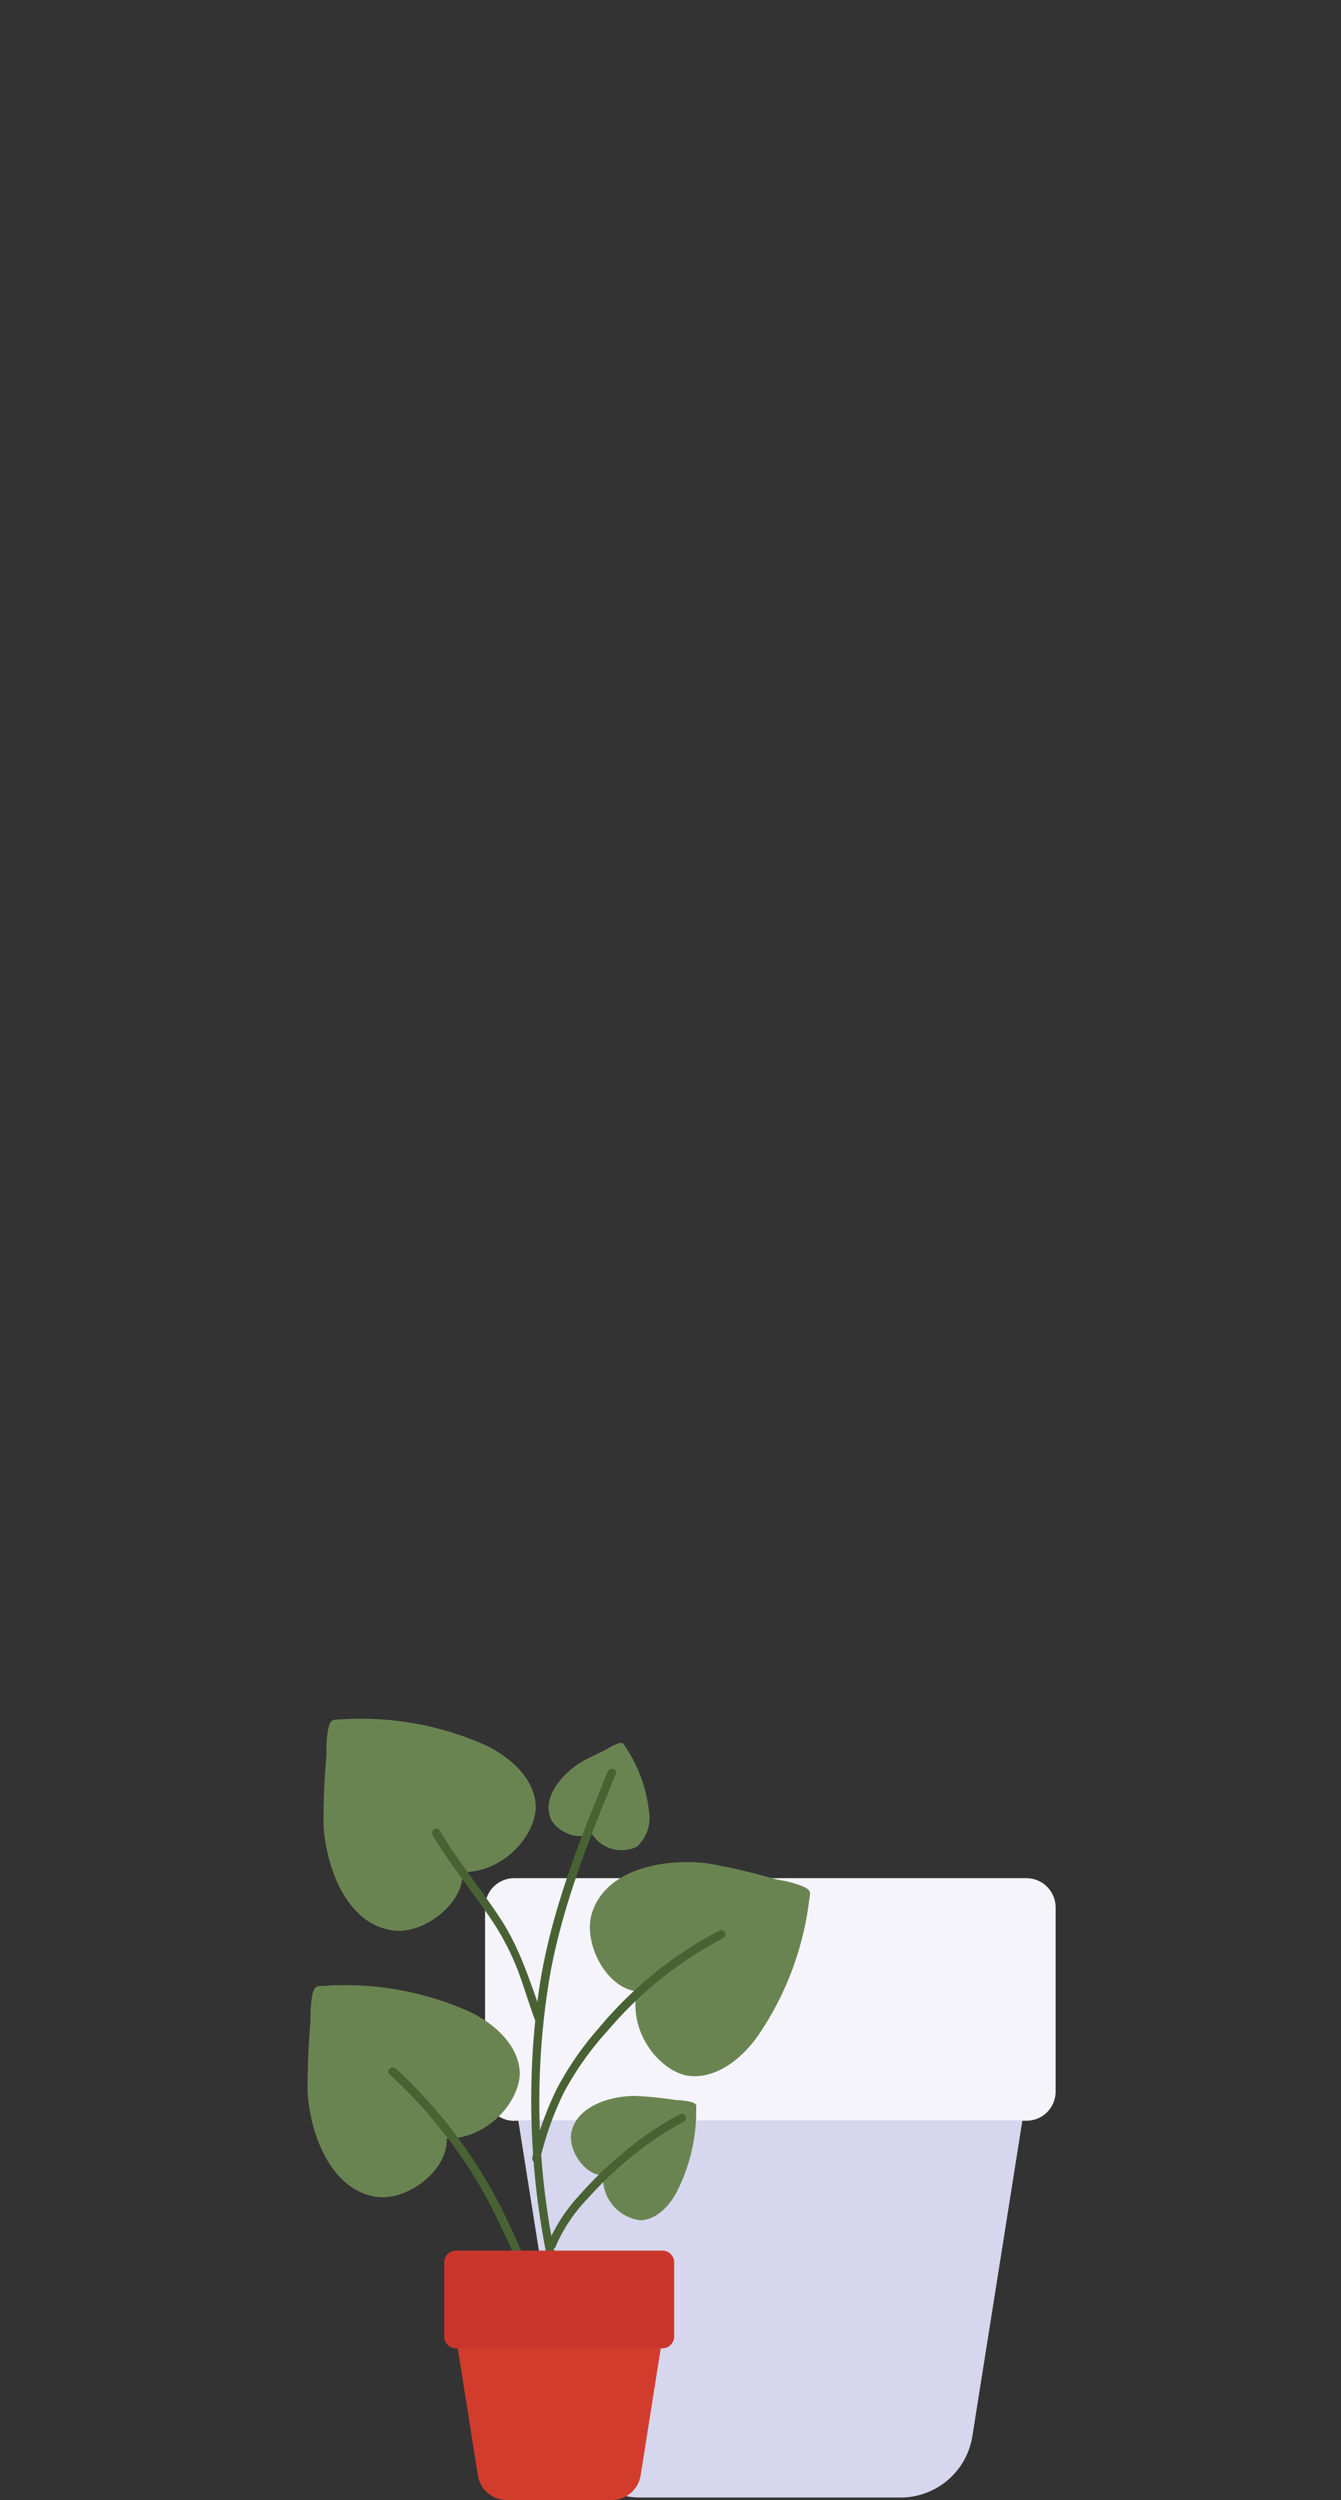
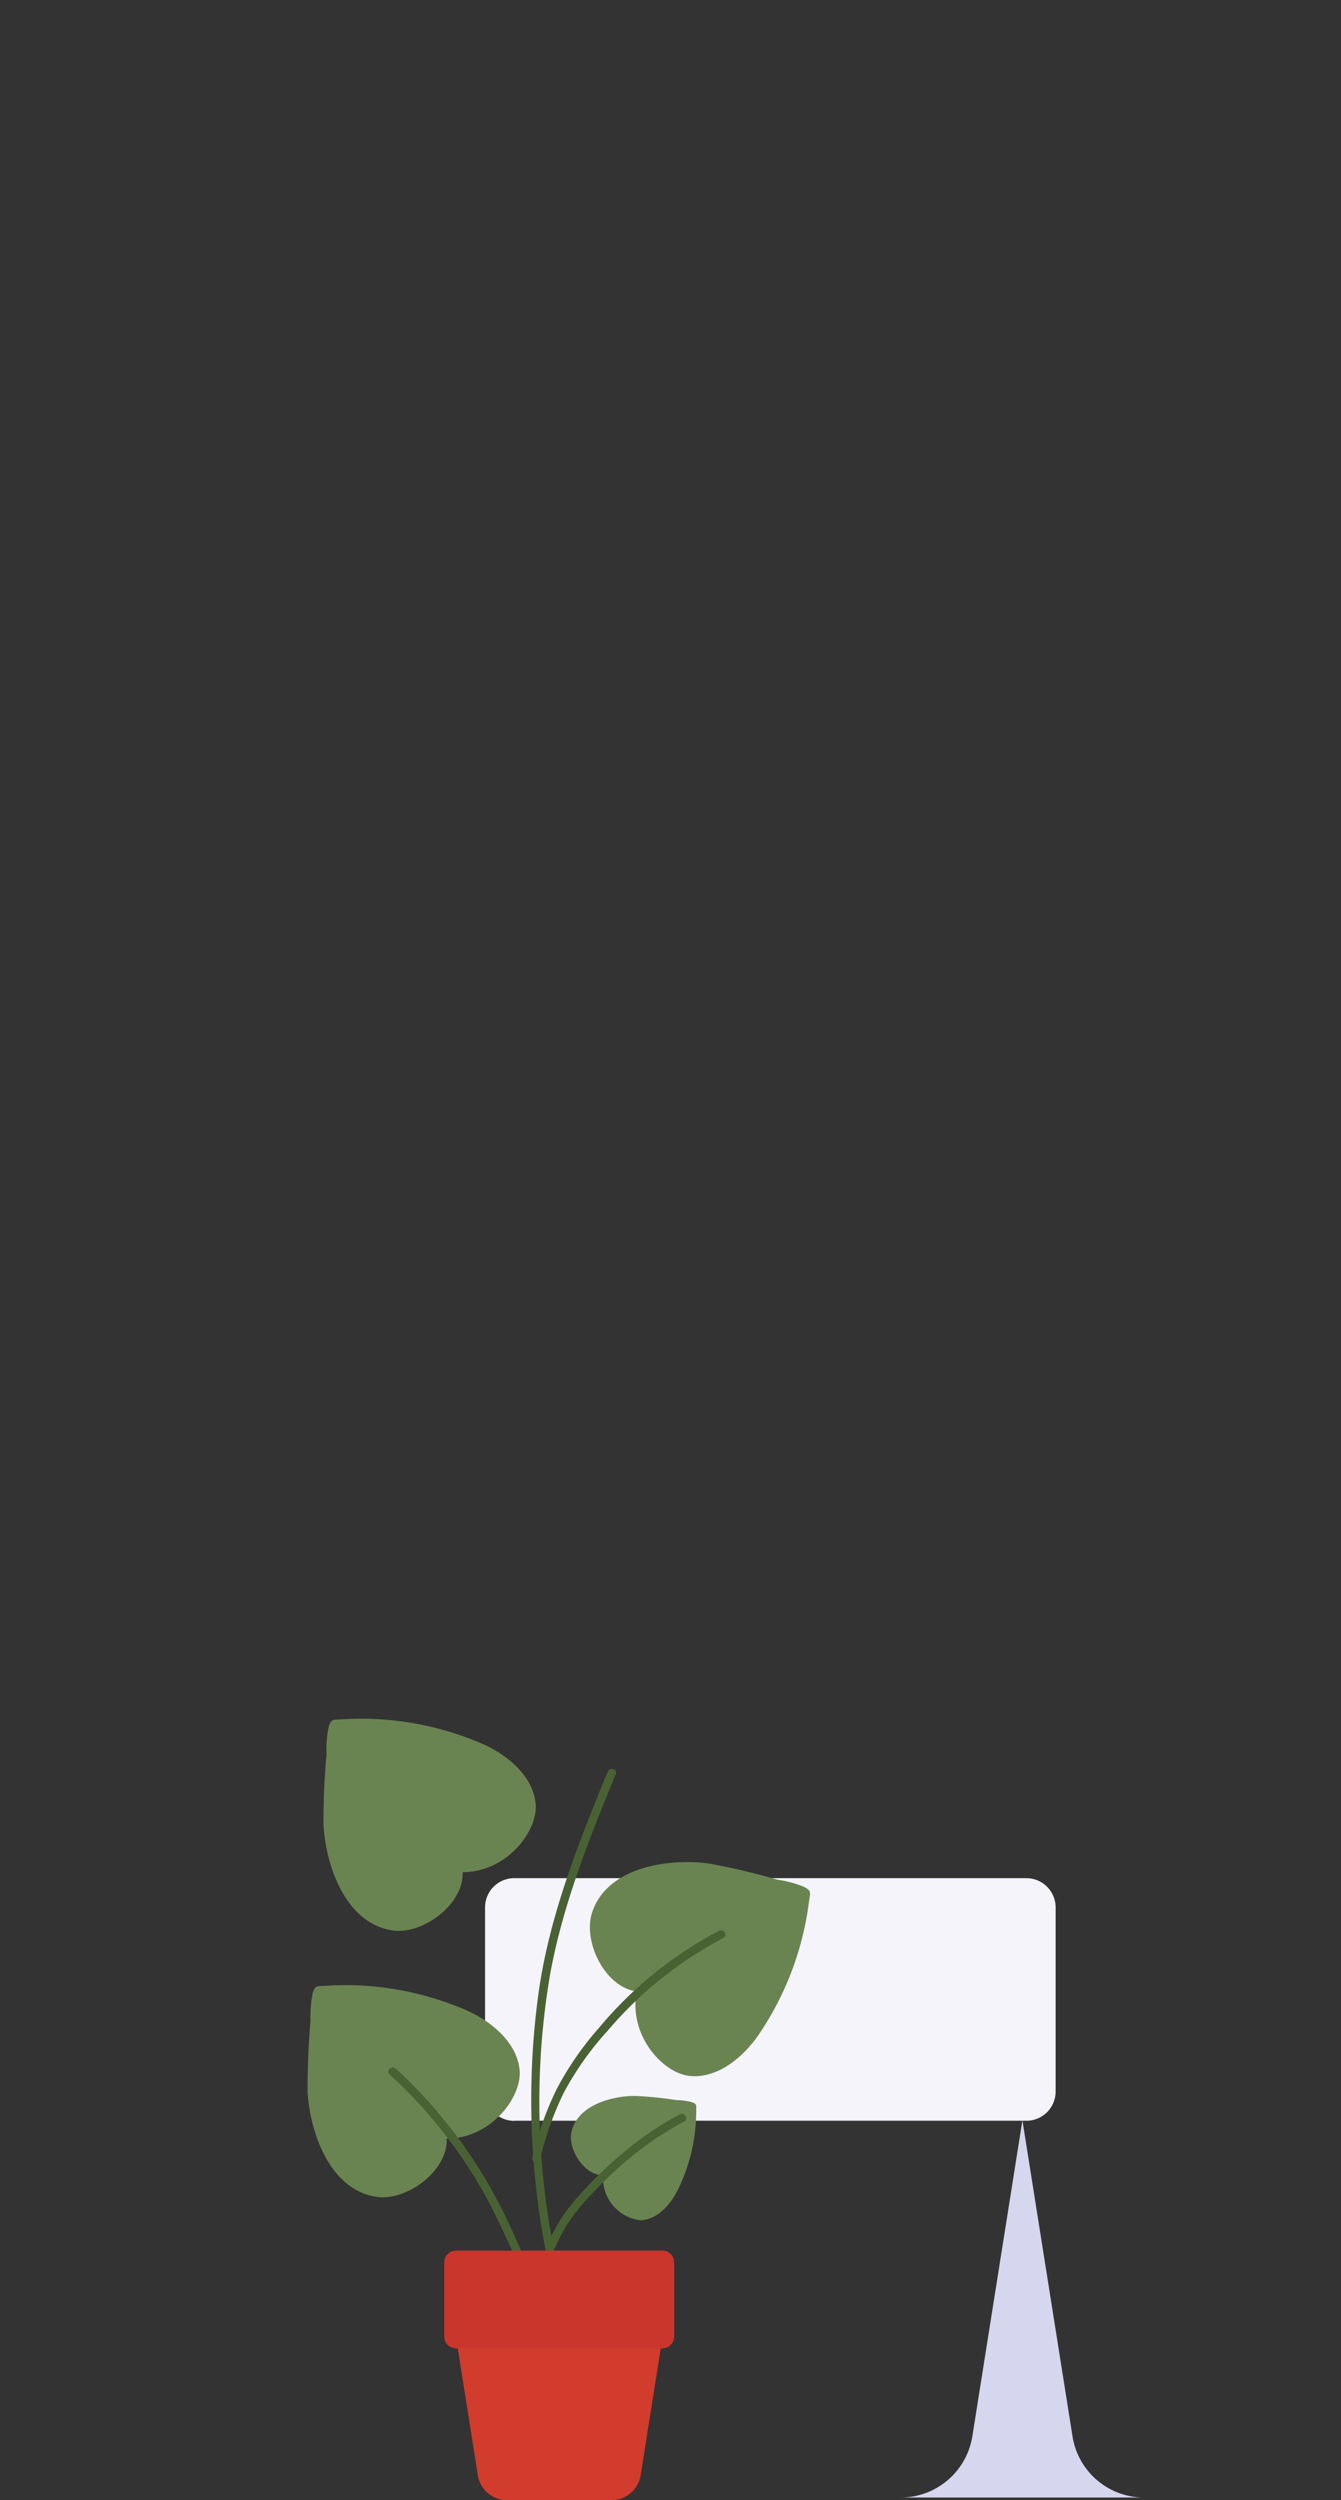
<svg xmlns="http://www.w3.org/2000/svg" id="Layer_1" data-name="Layer 1" viewBox="0 0 126.45 235.61">
  <rect x="0" y="0" width="126.45" height="235.61" fill="#333333" stroke="none" />
  <defs>
    <style>.cls-1{fill:none;}.cls-2{clip-path:url(#clip-path);}.cls-3{fill:#f5f4fb;}.cls-4{fill:#d6d7ee;}.cls-5{fill:#6a8451;}.cls-6{fill:#496234;}.cls-7{fill:#cb362c;}.cls-8{fill:#d23c2d;}</style>
    <clipPath id="clip-path">
      <rect class="cls-1" width="126.45" height="235.61" />
    </clipPath>
  </defs>
  <g id="Group_41772" data-name="Group 41772">
    <g class="cls-2">
      <g id="Group_41771" data-name="Group 41771">
        <path id="Path_221846" data-name="Path 221846" class="cls-3" d="M48.48,199.86H96.79a2.75,2.75,0,0,0,2.75-2.74V179.74A2.76,2.76,0,0,0,96.79,177H48.48a2.75,2.75,0,0,0-2.74,2.75v17.37a2.75,2.75,0,0,0,2.74,2.75" />
-         <path id="Path_221847" data-name="Path 221847" class="cls-4" d="M60.35,235.37H84.92a6.86,6.86,0,0,0,6.77-5.78l4.72-29.77H48.87l4.72,29.77a6.84,6.84,0,0,0,6.76,5.78" />
-         <path id="Path_221848" data-name="Path 221848" class="cls-5" d="M55.76,172.75c-1.2.78-3.31-.13-3.83-1.38-.81-2,1-4,2.5-5.07.87-.57,1.9-1,2.82-1.48a5.7,5.7,0,0,1,1.11-.54c.4-.09.39,0,.61.34a13.58,13.58,0,0,1,2.22,6,3.7,3.7,0,0,1-1.13,3.41,3.3,3.3,0,0,1-4.3-1.3" />
+         <path id="Path_221847" data-name="Path 221847" class="cls-4" d="M60.35,235.37H84.92a6.86,6.86,0,0,0,6.77-5.78l4.72-29.77l4.72,29.77a6.84,6.84,0,0,0,6.76,5.78" />
        <path id="Path_221849" data-name="Path 221849" class="cls-5" d="M42.12,201.55c.14,3-3.72,5.87-6.55,5.49-4.43-.6-6.32-6-6.57-9.88,0-2.23.08-4.47.28-6.69a11.72,11.72,0,0,1,.19-2.58c.25-.81.39-.71,1.25-.75A28.68,28.68,0,0,1,44,189.46c2.28,1,4.76,3,5,5.65.22,2.47-2.62,6.41-6.89,6.44" />
        <path id="Path_221850" data-name="Path 221850" class="cls-5" d="M43.62,176.44c.14,3-3.72,5.88-6.55,5.49-4.43-.6-6.32-6-6.56-9.87a65.15,65.15,0,0,1,.28-6.7,10.57,10.57,0,0,1,.19-2.57c.24-.82.38-.71,1.25-.76a28.81,28.81,0,0,1,13.28,2.32c2.28,1,4.76,3,5,5.65.22,2.48-2.61,6.41-6.89,6.44" />
        <path id="Path_221851" data-name="Path 221851" class="cls-5" d="M60,187.67c-3-.43-5.07-4.76-4.16-7.46,1.42-4.24,7.09-5.09,10.93-4.6a61,61,0,0,1,6.52,1.53,10.77,10.77,0,0,1,2.49.66c.76.4.63.51.51,1.37a28.72,28.72,0,0,1-4.77,12.61c-1.41,2.05-3.81,4.12-6.48,3.86-2.48-.24-5.81-3.77-5-8" />
        <path id="Path_221852" data-name="Path 221852" class="cls-5" d="M56.87,205c-1.76,0-3.29-2.37-3-4,.5-2.56,3.72-3.47,6-3.48a36.34,36.34,0,0,1,3.89.39,6.85,6.85,0,0,1,1.49.2c.47.18.4.25.4.75a16.83,16.83,0,0,1-1.81,7.66c-.66,1.29-1.89,2.67-3.45,2.72A4,4,0,0,1,56.87,205" />
        <path id="Path_221853" data-name="Path 221853" class="cls-6" d="M51.84,219.58a54.45,54.45,0,0,0-2.36-6.71c-1-2.26-2-4.56-3.25-6.72a46,46,0,0,0-8.91-11.21c-.38-.34-1,.23-.57.57a45.54,45.54,0,0,1,8.79,11c1.13,2,2,4,3,6.1a60.72,60.72,0,0,1,2.56,7.14c.16.49.93.28.78-.21" />
        <path id="Path_221854" data-name="Path 221854" class="cls-6" d="M53.42,217a71.28,71.28,0,0,1-1.59-30.68c1.15-6.59,3.71-13,6.24-19.14.19-.47-.58-.68-.77-.21-2.76,6.72-5.54,13.7-6.53,20.94a74.32,74.32,0,0,0,1.87,29.31.42.42,0,0,0,.51.25.4.4,0,0,0,.26-.47" />
        <path id="Path_221855" data-name="Path 221855" class="cls-6" d="M50.92,203.52a30.27,30.27,0,0,1,2.19-6.2,28.75,28.75,0,0,1,4.17-5.92,36.66,36.66,0,0,1,10.93-8.76c.46-.23.06-.91-.4-.69a37.3,37.3,0,0,0-11.34,9.17,29.15,29.15,0,0,0-4,5.8,30.76,30.76,0,0,0-2.27,6.39.4.4,0,0,0,.28.49.39.39,0,0,0,.49-.28" />
-         <path id="Path_221856" data-name="Path 221856" class="cls-6" d="M51.19,190.1c-1.18-3.22-2.1-6.38-4-9.28s-4-5.41-5.72-8.3a.39.39,0,0,0-.56-.11.41.41,0,0,0-.14.51c1.68,2.8,3.78,5.32,5.57,8a24.25,24.25,0,0,1,2.42,4.59c.6,1.56,1.07,3.18,1.65,4.76.17.48.94.27.77-.21" />
        <path id="Path_221857" data-name="Path 221857" class="cls-6" d="M52.4,211.7a15.07,15.07,0,0,1,3-4.49,35.5,35.5,0,0,1,4.11-3.93,29,29,0,0,1,5-3.34c.45-.23.05-.92-.4-.69a30.29,30.29,0,0,0-5.3,3.59,36.41,36.41,0,0,0-4.23,4.1,15.57,15.57,0,0,0-2.93,4.54c-.19.48.59.69.77.21" />
        <path id="Path_221858" data-name="Path 221858" class="cls-7" d="M62.46,221.31H43a1.11,1.11,0,0,1-1.11-1.11v-7A1.11,1.11,0,0,1,43,212.1H62.46a1.11,1.11,0,0,1,1.11,1.1v7a1.12,1.12,0,0,1-1.11,1.11" />
        <path id="Path_221859" data-name="Path 221859" class="cls-8" d="M57.68,235.61H47.79a2.76,2.76,0,0,1-2.73-2.33l-1.9-12H62.31l-1.9,12a2.77,2.77,0,0,1-2.73,2.33" />
      </g>
    </g>
  </g>
</svg>